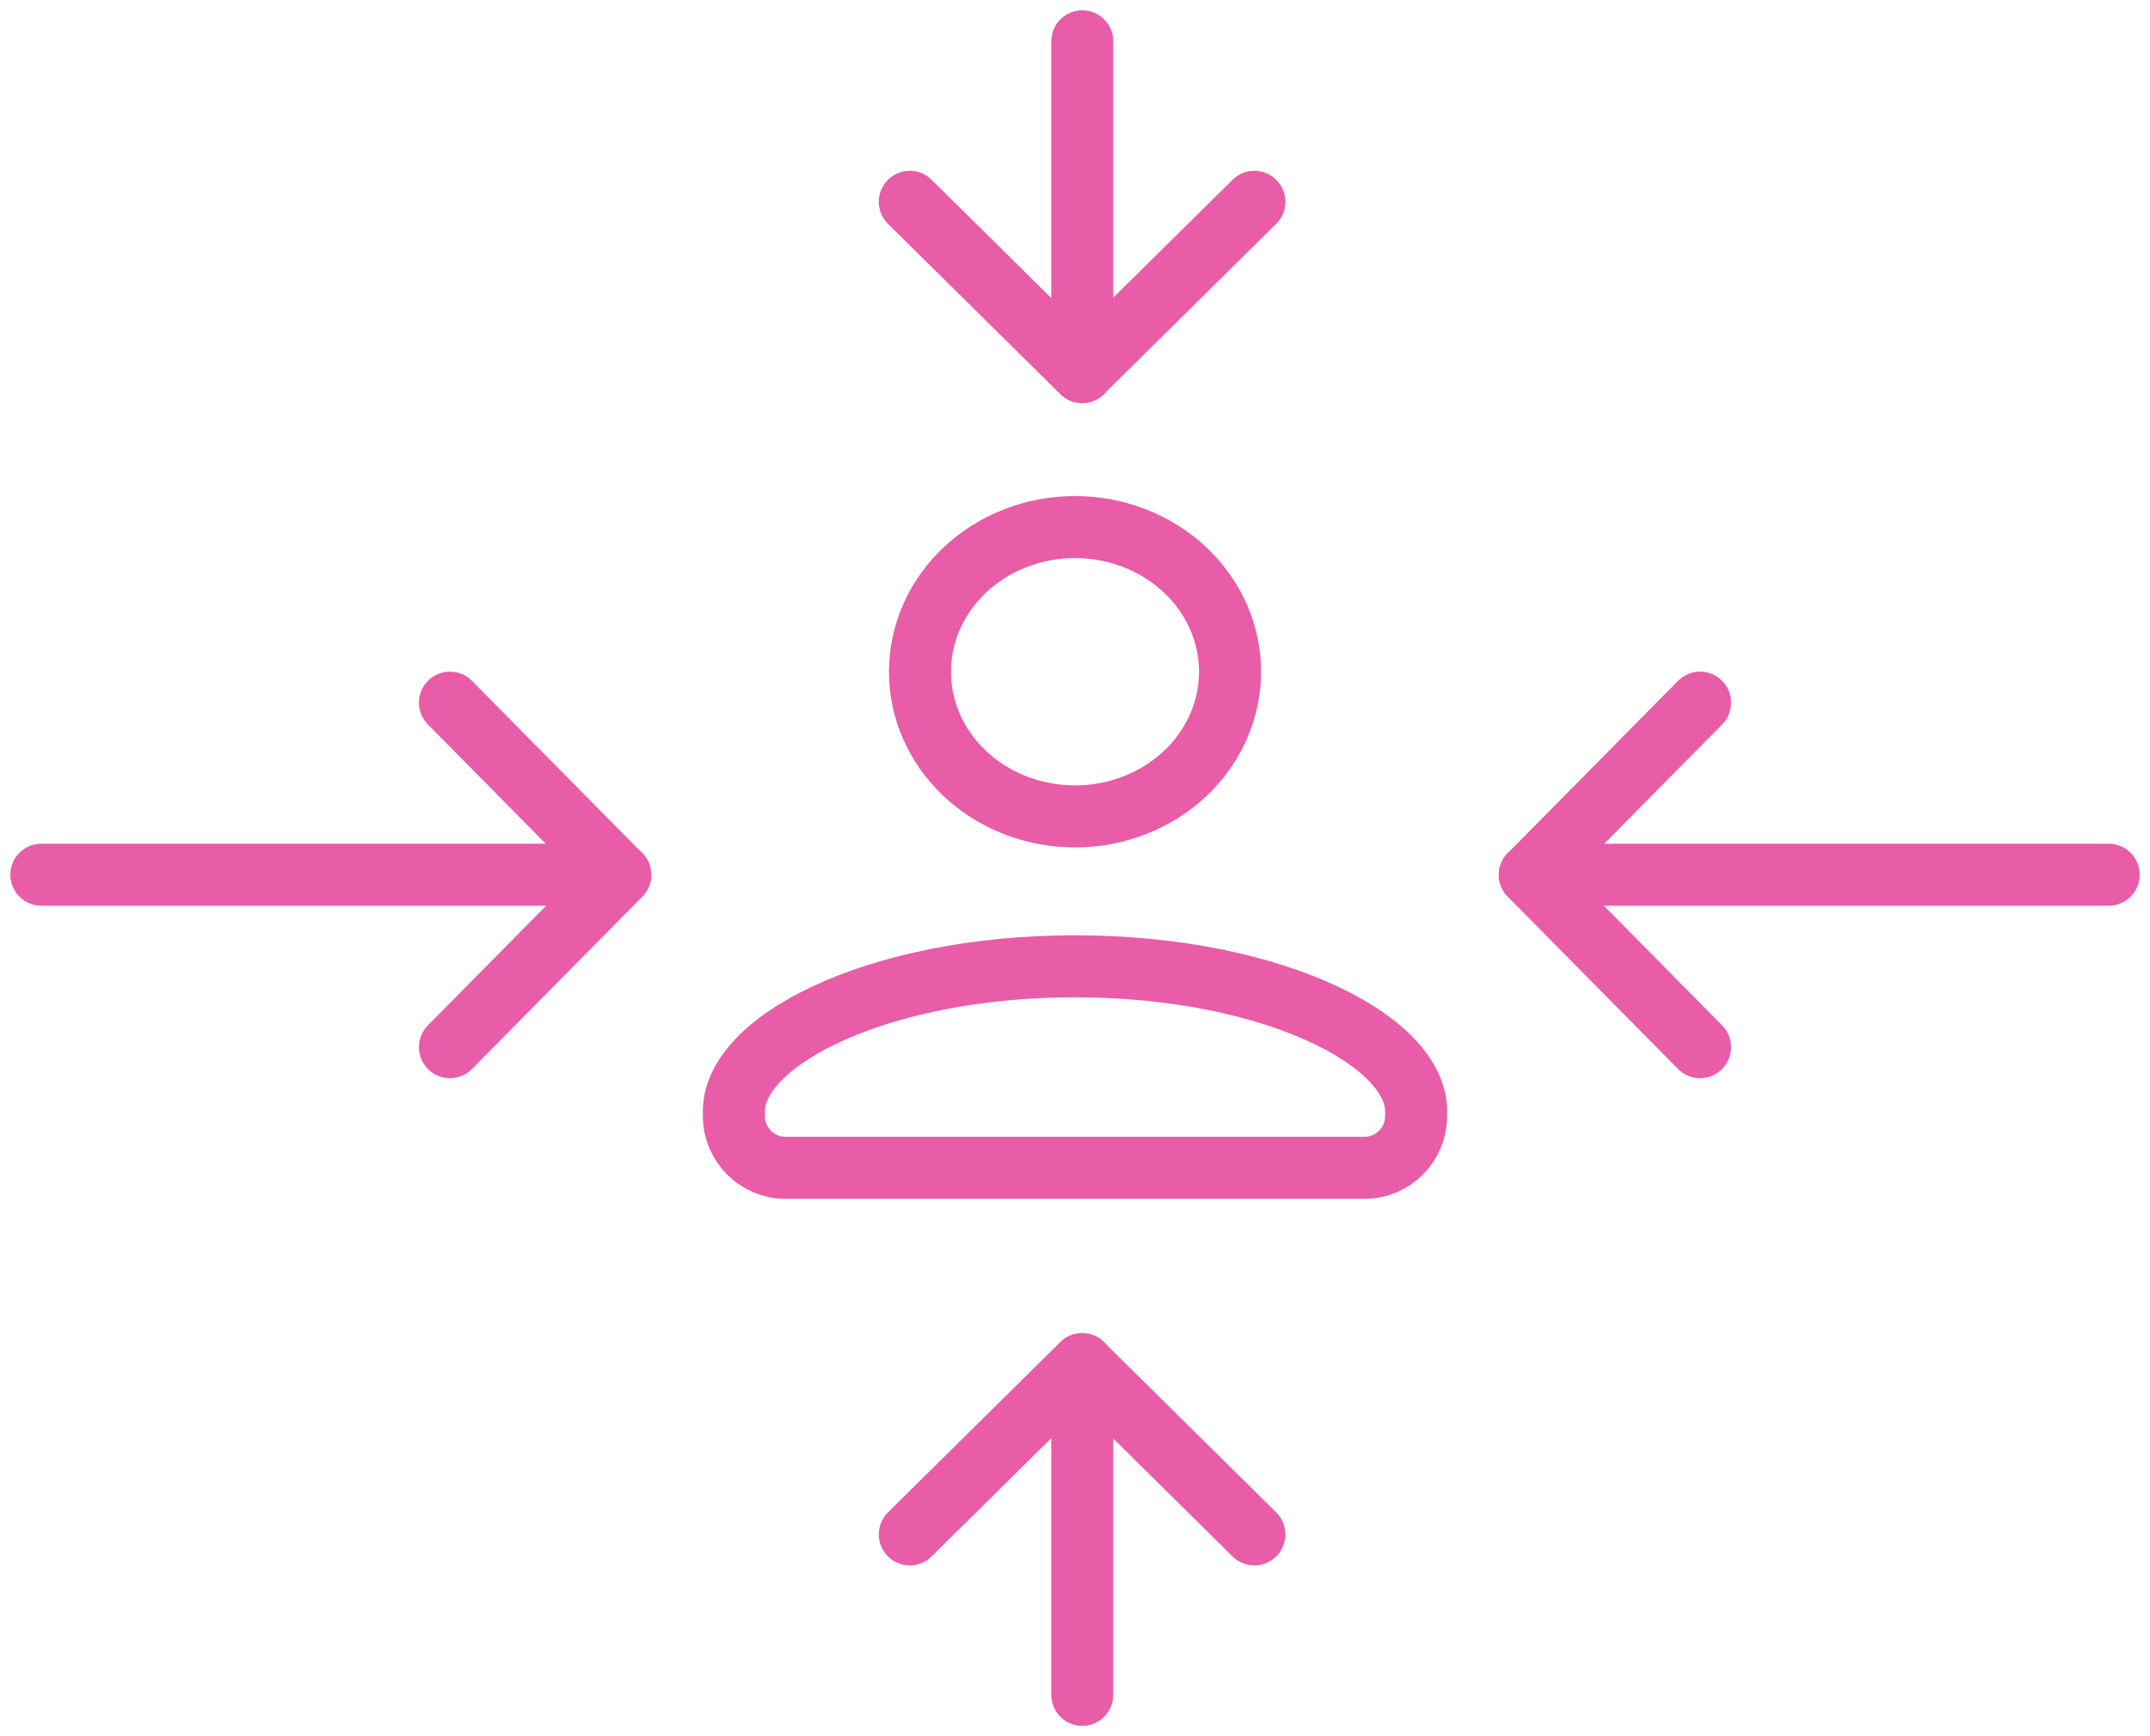
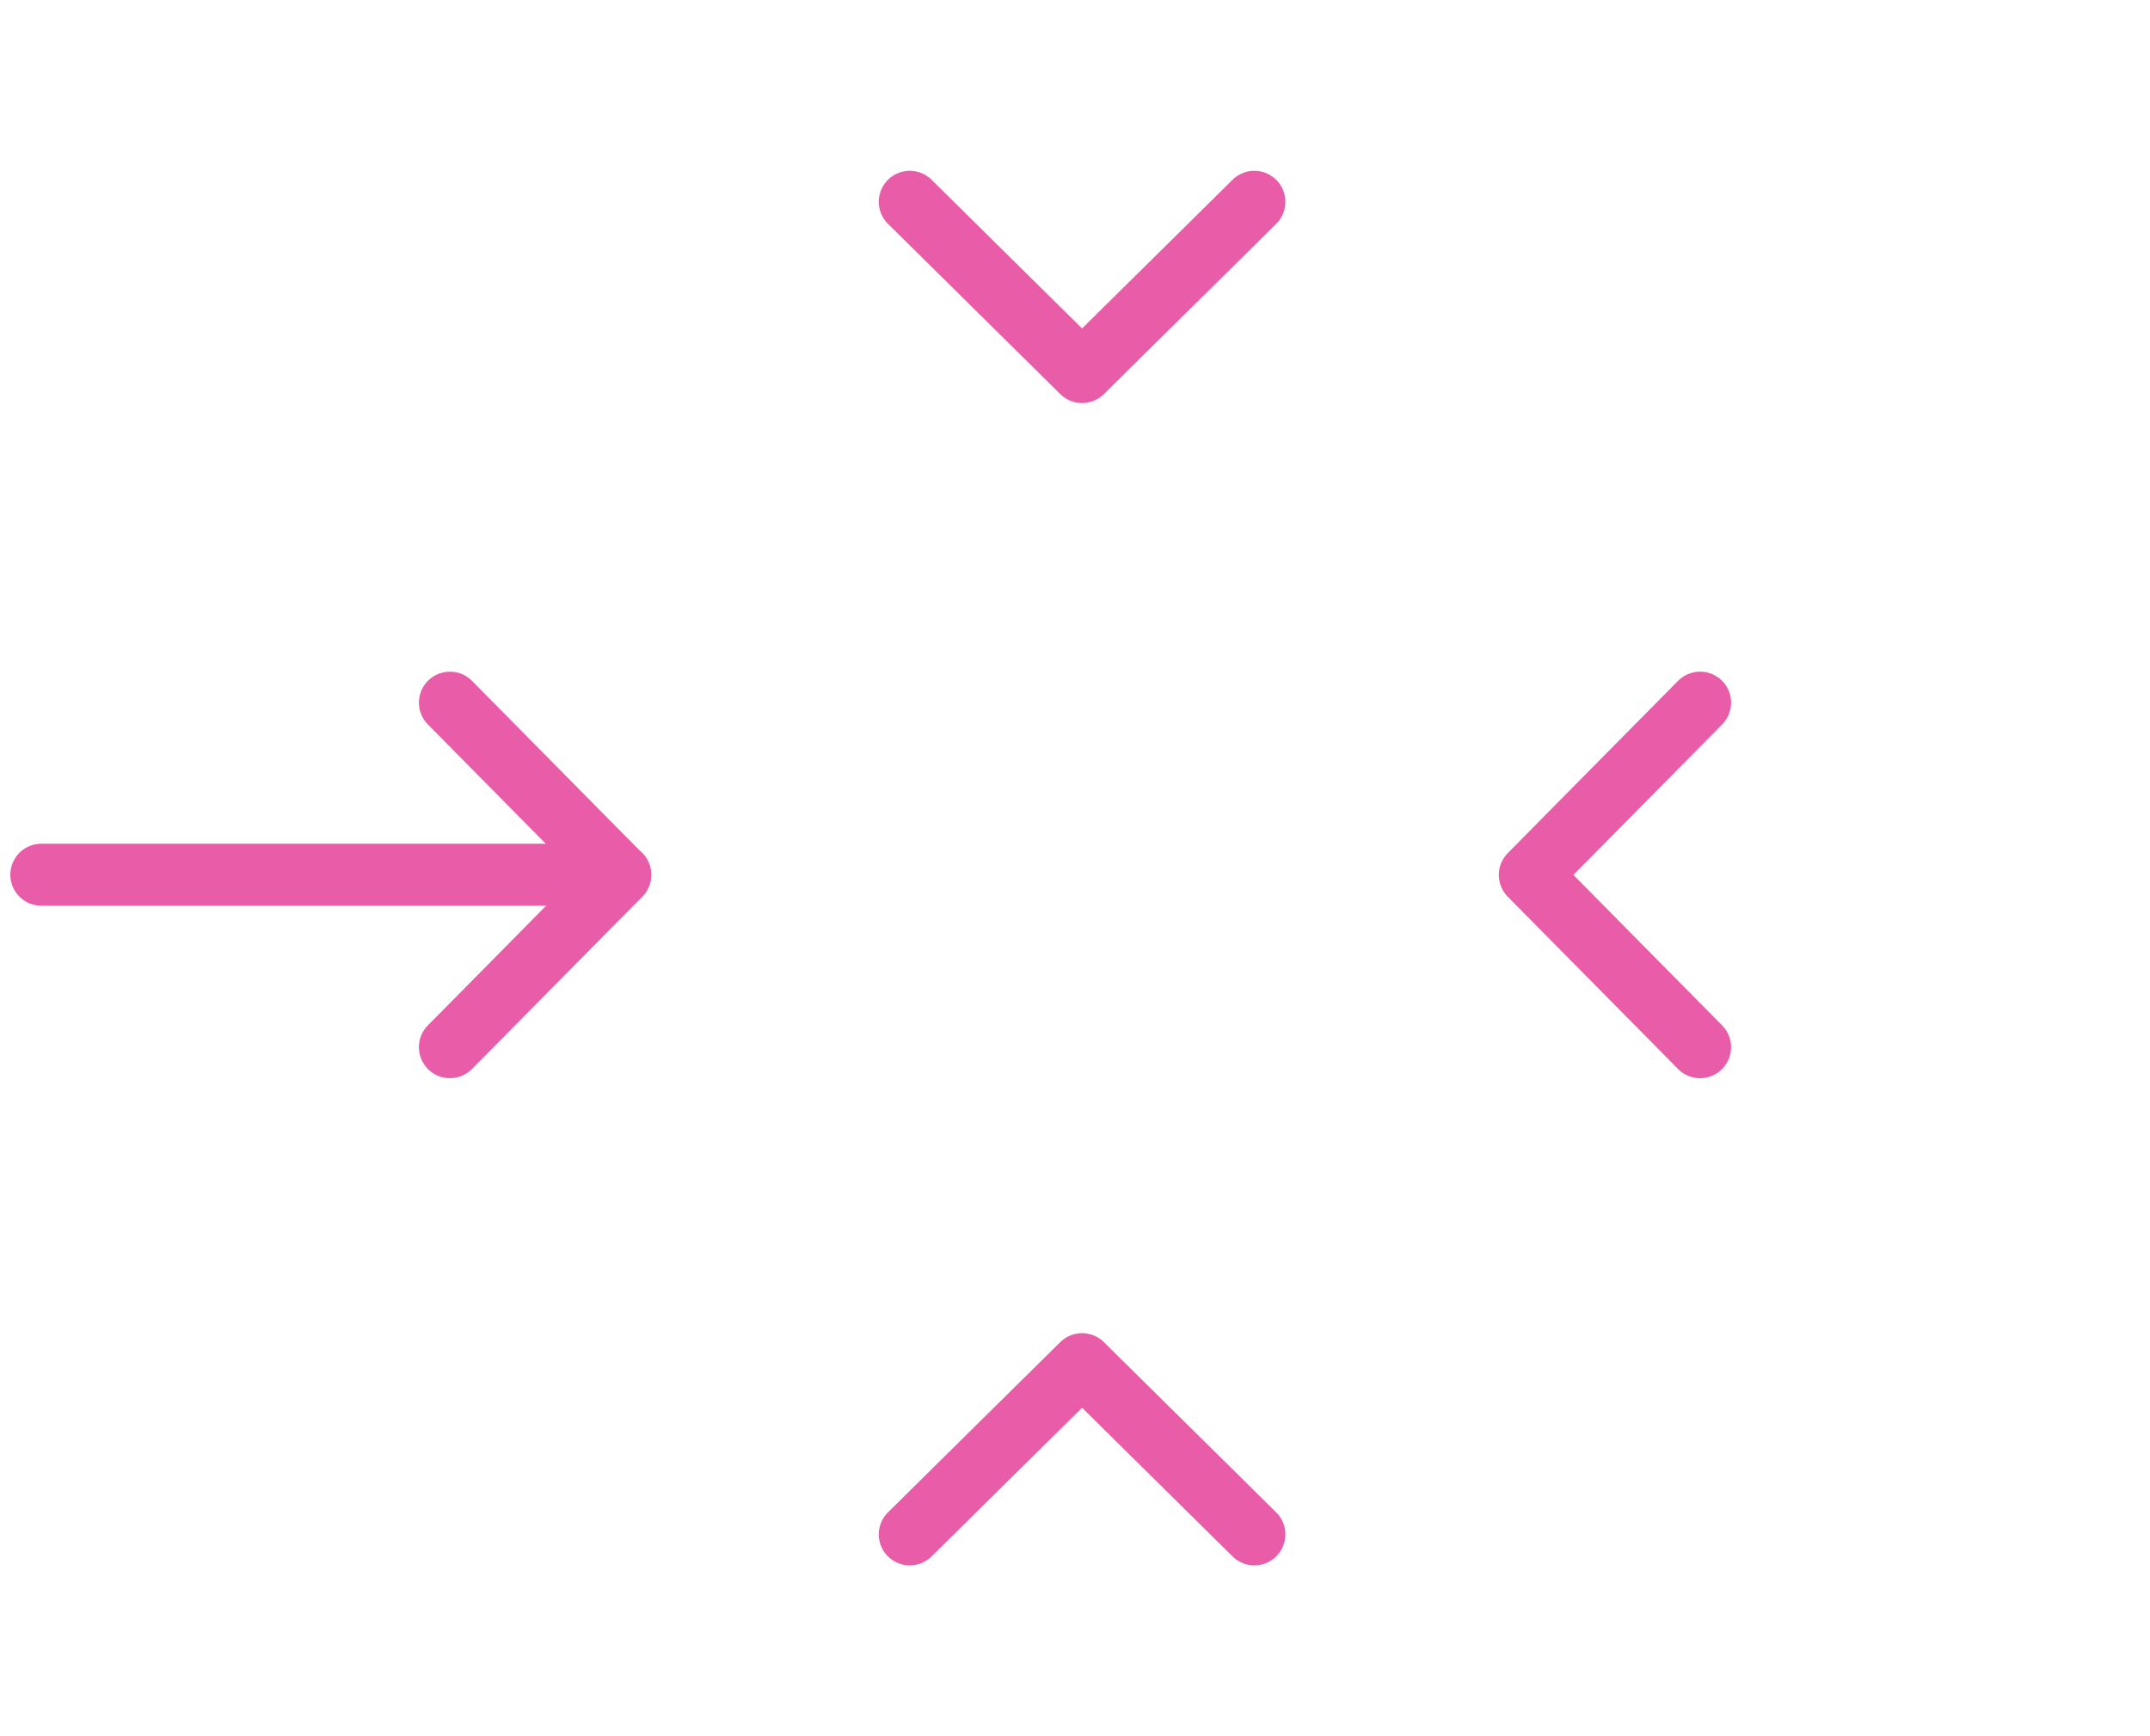
<svg xmlns="http://www.w3.org/2000/svg" width="52" height="42" viewBox="0 0 52 42" fill="none">
-   <path d="M26 23.375C28.401 23.375 30.536 23.836 32.044 24.548C33.609 25.287 34.25 26.16 34.25 26.875V27C34.25 27.69 33.69 28.25 33 28.25H19C18.31 28.25 17.75 27.69 17.75 27V26.875C17.75 26.16 18.391 25.287 19.956 24.548C21.464 23.836 23.599 23.375 26 23.375ZM26 12.75C27.008 12.75 27.967 13.129 28.667 13.79C29.366 14.45 29.75 15.336 29.75 16.25L29.745 16.421C29.7 17.274 29.322 18.091 28.667 18.71C27.967 19.371 27.008 19.75 26 19.75L25.811 19.745C24.873 19.701 23.99 19.33 23.333 18.71C22.634 18.05 22.25 17.164 22.25 16.25L22.255 16.079C22.3 15.226 22.678 14.409 23.333 13.79C24.033 13.129 24.992 12.75 26 12.75Z" stroke="#E95CA8" stroke-width="1.5" />
-   <path d="M37 21.16L51 21.16" stroke="#E95CA8" stroke-width="1.5" stroke-linecap="round" stroke-linejoin="round" />
  <path d="M41.118 25.332L37 21.165L41.118 16.998" stroke="#E95CA8" stroke-width="1.5" stroke-linecap="round" stroke-linejoin="round" />
  <path d="M15 21.16L1 21.16" stroke="#E95CA8" stroke-width="1.5" stroke-linecap="round" stroke-linejoin="round" />
  <path d="M10.882 25.332L15 21.165L10.882 16.998" stroke="#E95CA8" stroke-width="1.5" stroke-linecap="round" stroke-linejoin="round" />
-   <path d="M26.176 9L26.176 1" stroke="#E95CA8" stroke-width="1.5" stroke-linecap="round" stroke-linejoin="round" />
  <path d="M22.004 4.882L26.171 9L30.338 4.882" stroke="#E95CA8" stroke-width="1.5" stroke-linecap="round" stroke-linejoin="round" />
-   <path d="M26.176 33L26.176 41" stroke="#E95CA8" stroke-width="1.5" stroke-linecap="round" stroke-linejoin="round" />
  <path d="M22.004 37.118L26.171 33L30.338 37.118" stroke="#E95CA8" stroke-width="1.5" stroke-linecap="round" stroke-linejoin="round" />
</svg>